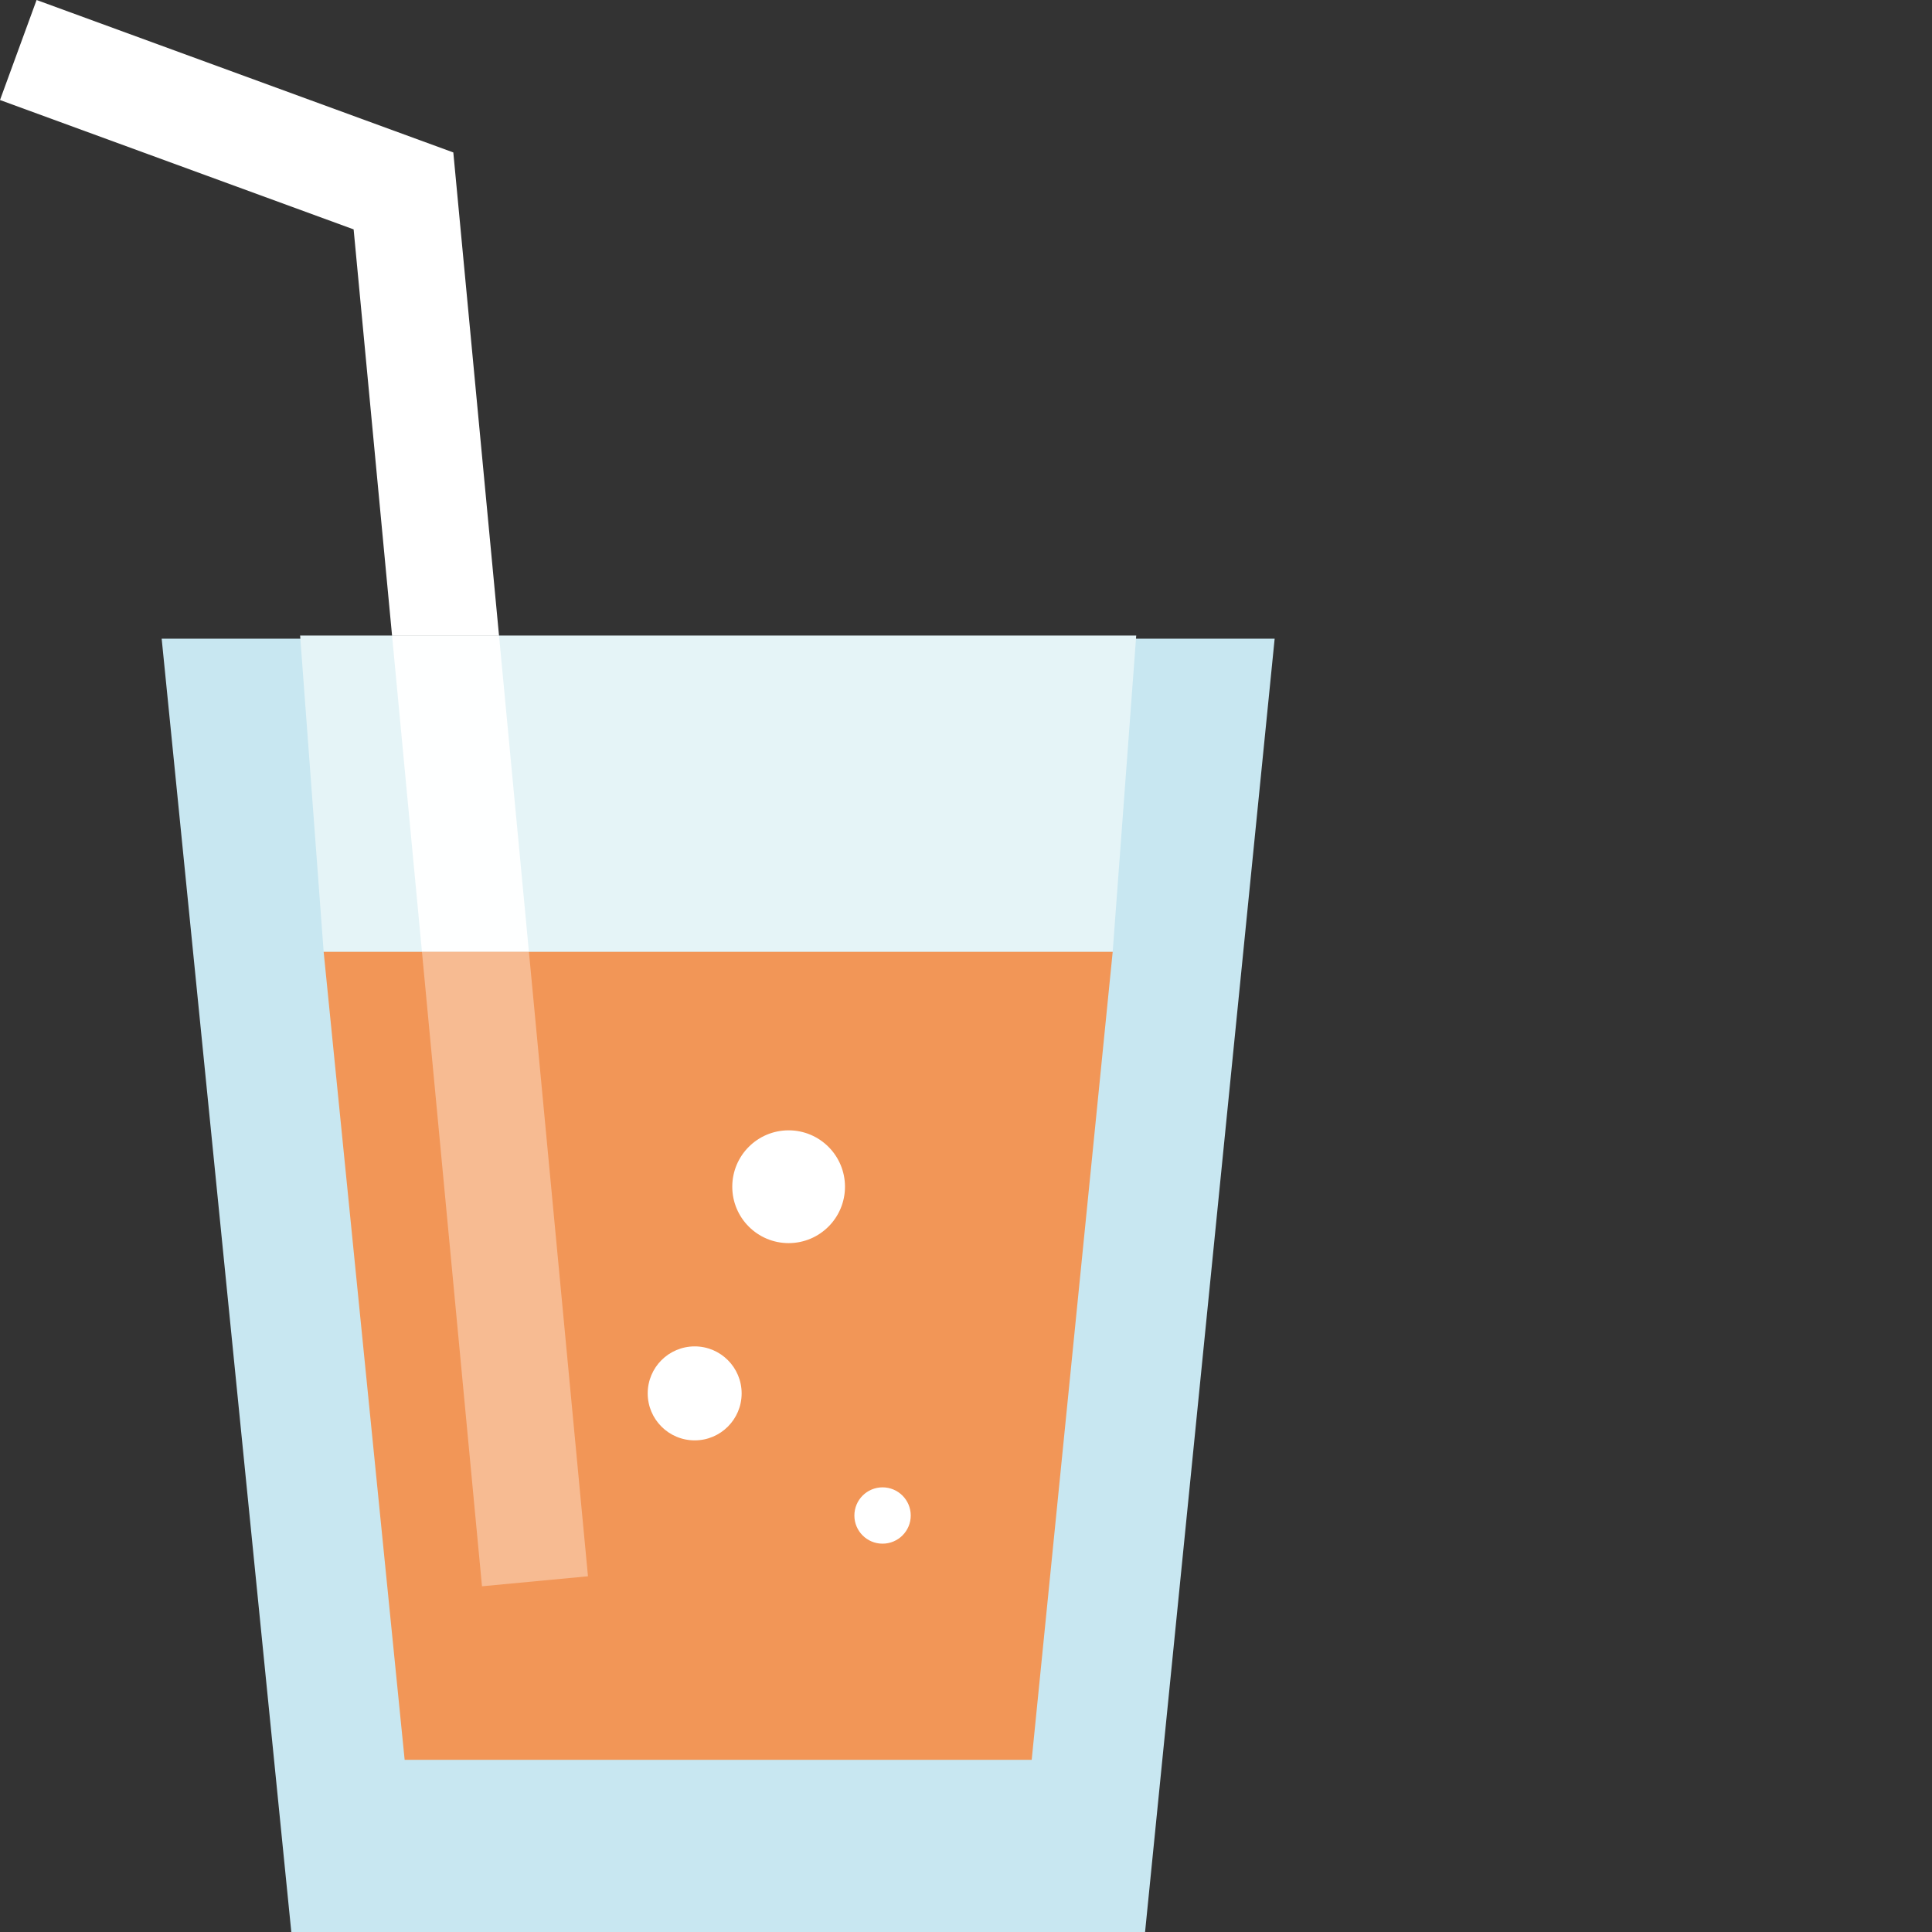
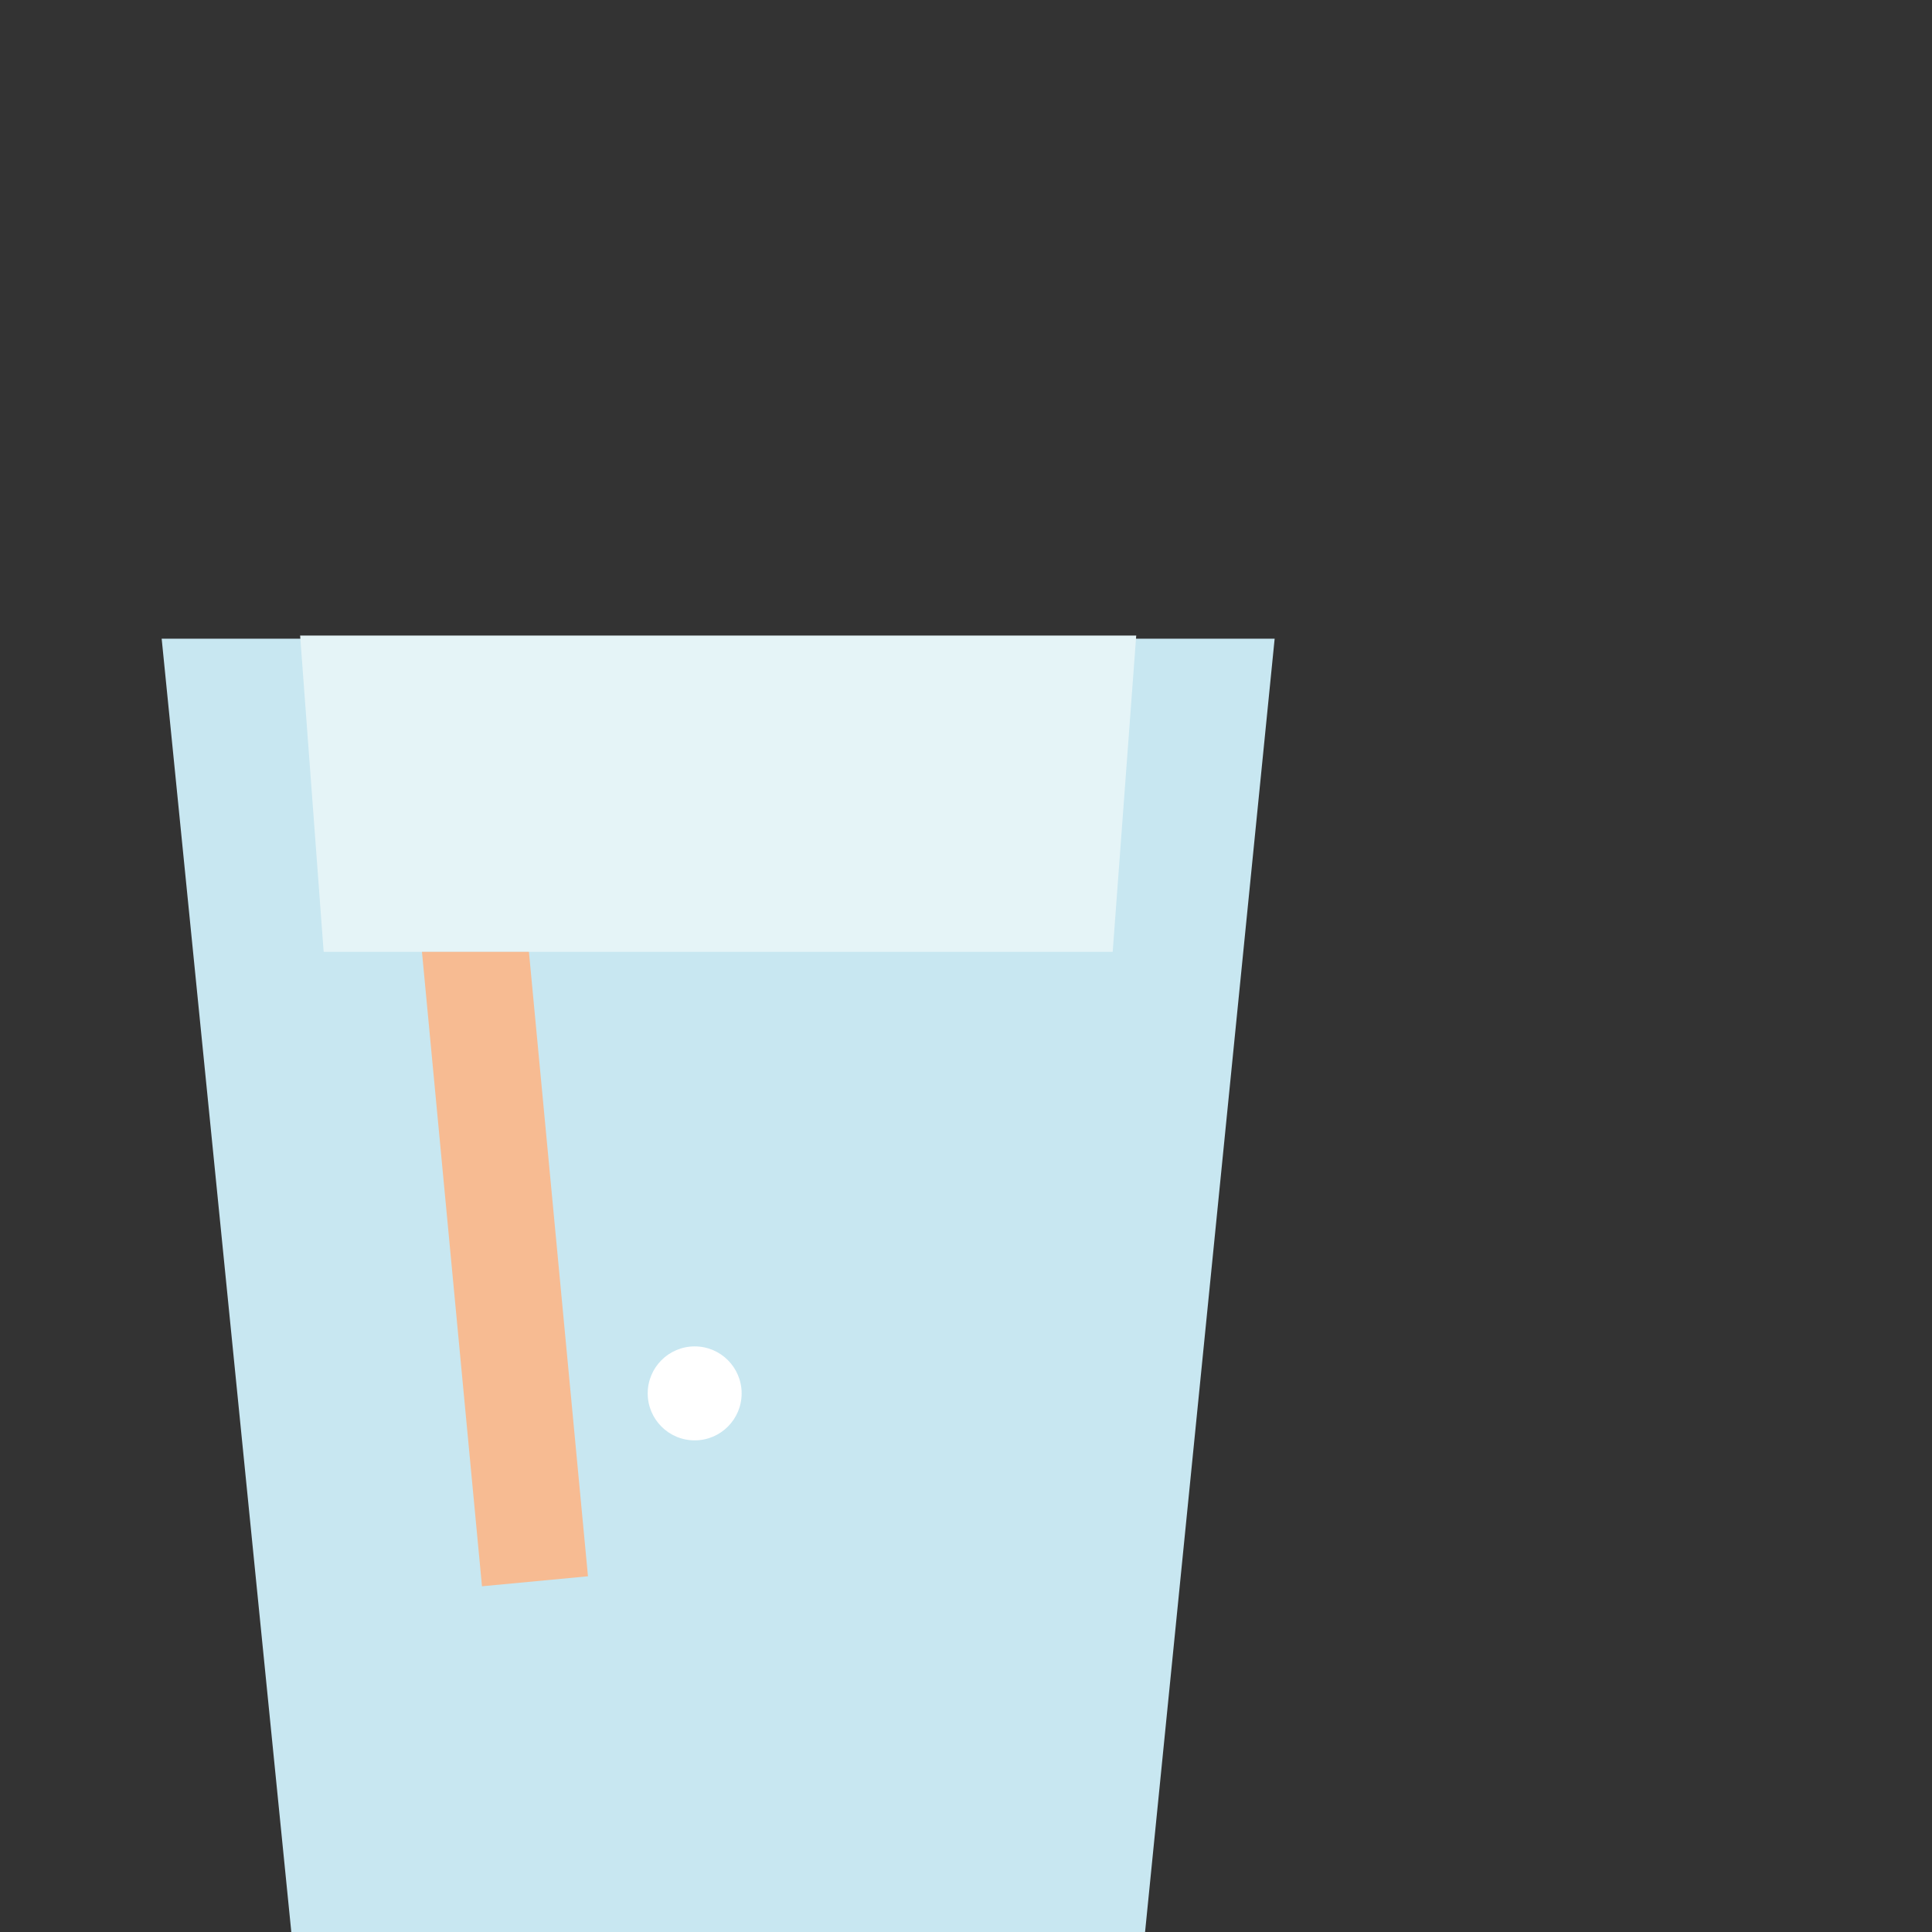
<svg xmlns="http://www.w3.org/2000/svg" height="800px" width="800px" version="1.1" id="_x36_" viewBox="0 0 512 512" xml:space="preserve">
  <rect x="0" y="0" width="512" height="512" fill="#333333" stroke="none" />
  <g>
    <polygon style="fill:#C8E7F1;" points="77.199,512 42.845,169.262 337.796,169.262 303.455,512  " />
    <polygon style="fill:#E5F4F7;" points="301.11,168.431 79.537,168.431 85.773,252.251 294.874,252.251  " />
-     <polygon style="fill:#F29657;" points="85.773,252.251 107.237,466.366 273.409,466.366 294.874,252.251  " />
-     <path style="fill:#FFFFFF;" d="M223.93,314.494c0,8.243-6.683,14.944-14.938,14.944c-8.249,0-14.932-6.701-14.932-14.944   c0-8.256,6.683-14.944,14.932-14.944C217.247,299.549,223.93,306.238,223.93,314.494z" />
-     <path style="fill:#FFFFFF;" d="M226.419,401.628c0-4.121,3.338-7.466,7.466-7.466c4.128,0,7.472,3.345,7.472,7.466   c0,4.122-3.344,7.46-7.472,7.46C229.757,409.089,226.419,405.75,226.419,401.628z" />
    <path style="fill:#FFFFFF;" d="M196.542,369.263c0,6.87-5.568,12.45-12.437,12.45c-6.888,0-12.456-5.58-12.456-12.45   c0-6.875,5.568-12.455,12.456-12.455C190.975,356.808,196.542,362.388,196.542,369.263z" />
    <g>
-       <polygon style="fill:#FEFFFF;" points="132.245,168.431 103.899,168.431 111.823,252.251 140.17,252.251   " />
-       <polygon style="fill:#FFFFFF;" points="120.133,40.397 9.696,0 0,26.508 93.715,60.789 103.899,168.431 132.245,168.431   " />
      <polygon style="fill:#F7BB92;" points="111.823,252.251 127.732,420.381 155.819,417.73 140.17,252.251   " />
    </g>
  </g>
</svg>